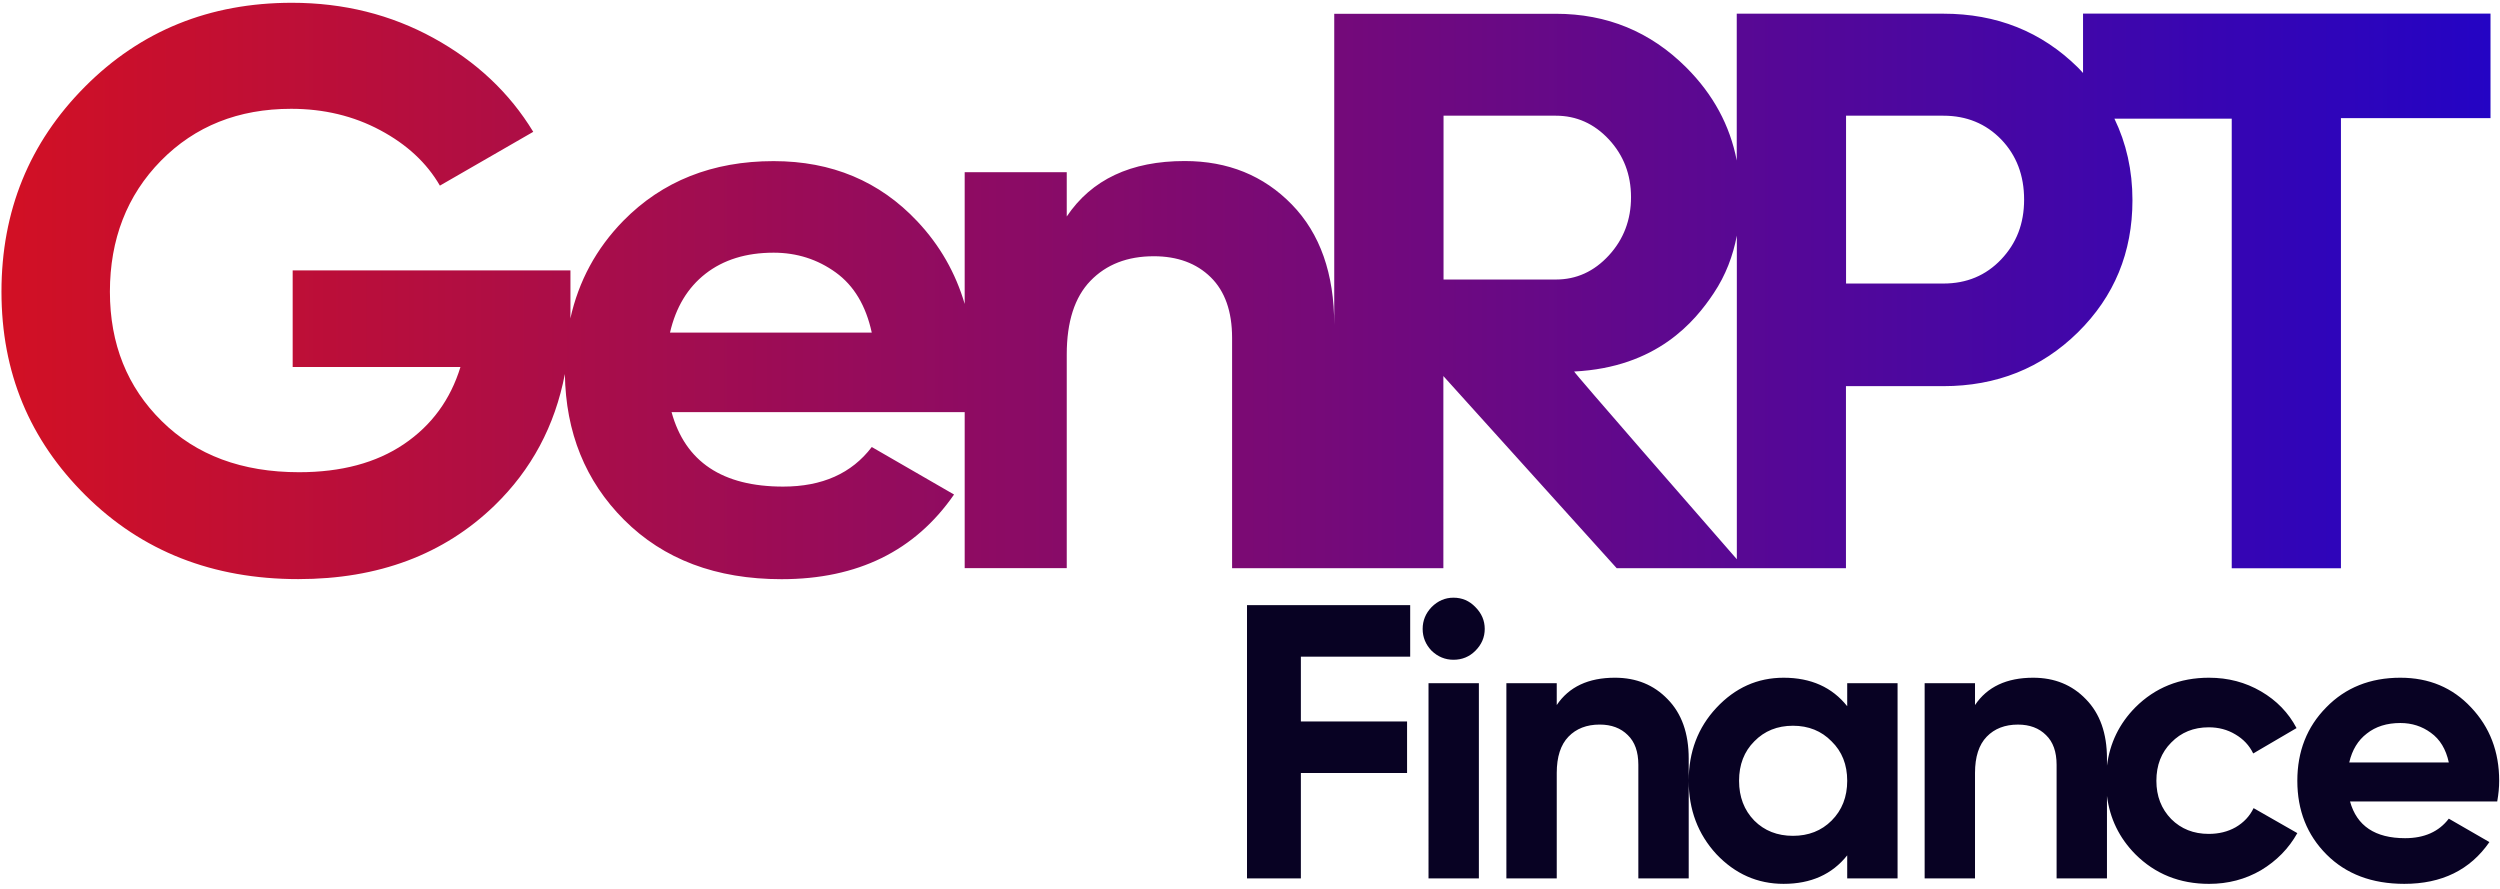
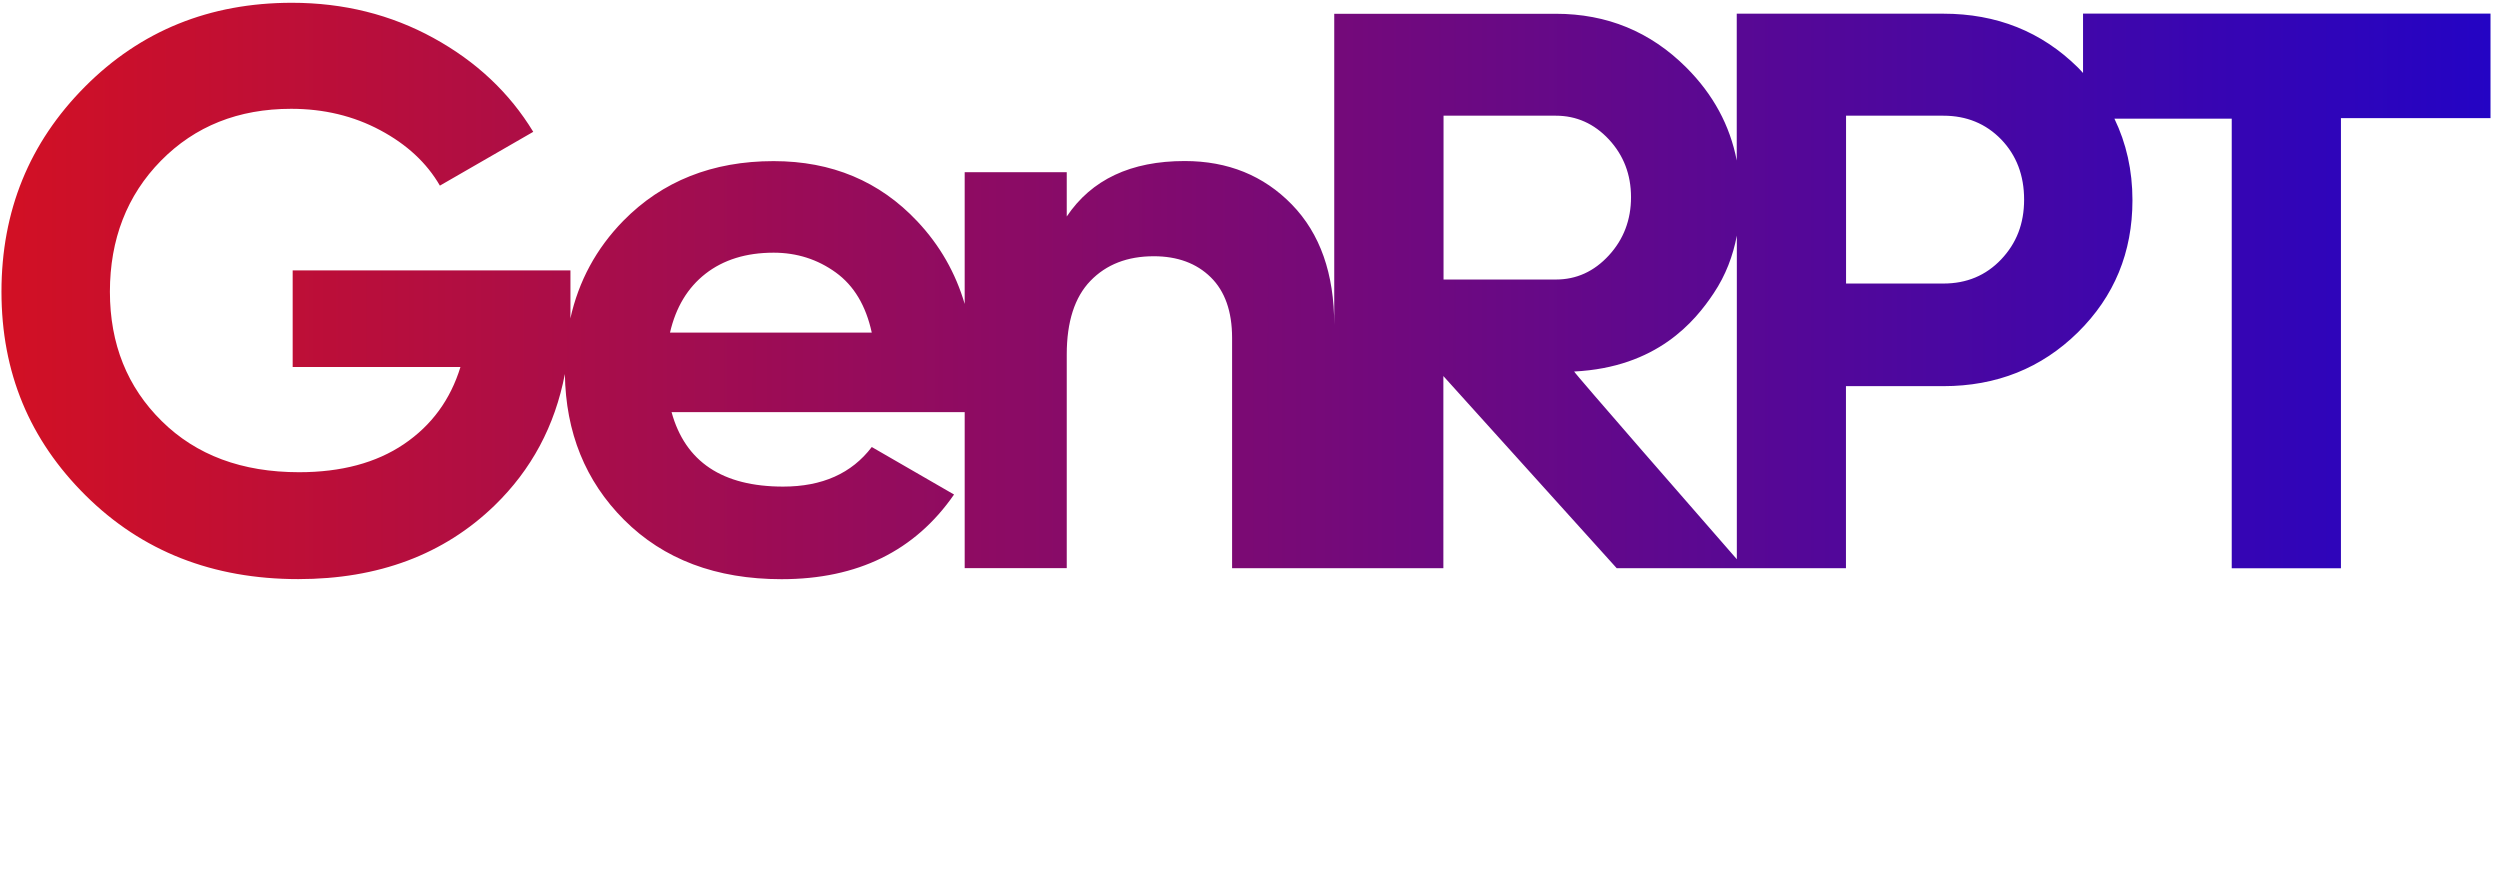
<svg xmlns="http://www.w3.org/2000/svg" width="332" height="118" fill="none">
  <path d="M276.627 1.807v7.885c-.231-.243-.44-.498-.683-.73-4.838-4.77-10.788-7.144-17.871-7.144H230.64v19.499c-.903-4.666-3.125-8.777-6.69-12.343-4.769-4.77-10.545-7.144-17.339-7.144h-29.424v41.312c0-6.796-1.875-12.122-5.625-15.978-3.751-3.856-8.496-5.778-14.237-5.778-7.142 0-12.362 2.455-15.661 7.364v-5.882H128.11v17.496c-1.204-4.11-3.288-7.781-6.297-10.977-5.012-5.326-11.367-7.99-19.076-7.99-8.125 0-14.78 2.652-19.966 7.932-3.6 3.682-5.927 8.013-7.026 12.957 0-.232.011-.475.011-.707v-5.673H38.867v12.829h22.282c-1.331 4.342-3.832 7.758-7.512 10.247-3.681 2.49-8.323 3.728-13.925 3.728-7.57 0-13.647-2.258-18.23-6.785-4.584-4.515-6.887-10.247-6.887-17.182 0-6.936 2.257-12.806 6.782-17.403 4.515-4.585 10.279-6.89 17.293-6.89 4.34 0 8.288.95 11.818 2.837 3.542 1.888 6.181 4.342 7.93 7.364l12.396-7.144c-3.149-5.187-7.57-9.344-13.242-12.458C51.9 1.934 45.627.37 38.762.37 27.837.371 18.67 4.088 11.285 11.51 3.888 18.943.195 28.01.195 38.743s3.727 19.671 11.193 27.07c7.466 7.399 16.865 11.093 28.22 11.093 10.649 0 19.342-3.266 26.066-9.773 4.908-4.759 8.022-10.583 9.341-17.46.116 7.757 2.72 14.218 7.86 19.36 5.255 5.256 12.223 7.884 20.916 7.884 10.093 0 17.721-3.751 22.906-11.243l-10.926-6.31c-2.663 3.508-6.586 5.257-11.772 5.257-8.056 0-12.999-3.289-14.816-9.888h38.927v20.714h13.554v-28.38c0-4.341 1.053-7.607 3.148-9.772 2.107-2.177 4.908-3.265 8.403-3.265 3.149 0 5.672.926 7.57 2.79 1.887 1.853 2.836 4.54 2.836 8.048v30.59h28.058V49.94l23.022 25.52h30.442V51.281h12.93c7.072 0 13.033-2.385 17.871-7.144 4.838-4.77 7.246-10.617 7.246-17.553 0-3.971-.822-7.572-2.396-10.826h15.58v59.71h14.503V15.69h19.863V1.808h-54.124.011zM88.975 44.173c.775-3.37 2.35-5.975 4.722-7.827 2.385-1.853 5.394-2.79 9.04-2.79 3.079 0 5.834.88 8.253 2.628 2.419 1.748 4.005 4.411 4.781 7.989H88.975zm102.727-7.04V15.365h14.92c2.732 0 5.081 1.054 7.038 3.15 1.956 2.107 2.94 4.666 2.94 7.676s-.984 5.593-2.94 7.723c-1.968 2.142-4.306 3.207-7.038 3.207h-14.92v.012zm17.339 12.204c11.008-.544 16.043-6.646 18.532-10.386 1.609-2.408 2.569-4.979 3.079-7.665v42.98c-4.353-4.98-21.761-24.93-21.611-24.94v.01zm56.717-14.89c-2.037 2.142-4.583 3.207-7.674 3.207h-12.929V15.365h12.929c3.079 0 5.637 1.054 7.674 3.15 2.026 2.107 3.044 4.77 3.044 7.989 0 3.219-1.018 5.8-3.044 7.943z" fill="url(#a)" />
-   <path d="M236.857 90.002c3.63 0 6.447 1.261 8.452 3.784v-3.058h6.688v25.922h-6.688v-3.058c-2.005 2.523-4.822 3.784-8.452 3.784-3.456 0-6.428-1.313-8.917-3.939-2.454-2.662-3.68-5.911-3.68-9.748 0-3.836 1.226-7.068 3.68-9.695 2.489-2.661 5.461-3.992 8.917-3.992zm56.511 0c2.523 0 4.822.605 6.896 1.814 2.073 1.21 3.646 2.834 4.717 4.873l-5.754 3.371c-.519-1.072-1.314-1.918-2.385-2.54-1.037-.623-2.212-.934-3.526-.934-2.004 0-3.664.674-4.977 2.022-1.314 1.314-1.971 3.008-1.971 5.081 0 2.039.658 3.733 1.971 5.081 1.313 1.313 2.973 1.97 4.977 1.97 1.348 0 2.541-.294 3.578-.882 1.071-.622 1.866-1.468 2.384-2.54l5.807 3.319c-1.141 2.039-2.748 3.68-4.821 4.925-2.074 1.209-4.373 1.814-6.896 1.814-3.905 0-7.172-1.313-9.799-3.939-2.131-2.16-3.385-4.74-3.764-7.741v10.954h-6.689v-15.087c0-1.728-.466-3.041-1.399-3.94-.933-.933-2.177-1.4-3.733-1.4-1.728 0-3.111.536-4.148 1.607-1.037 1.072-1.555 2.679-1.555 4.822v13.998h-6.688V90.728h6.688v2.903c1.625-2.42 4.199-3.629 7.725-3.629 2.834 0 5.167.95 6.999 2.852 1.866 1.9 2.8 4.527 2.8 7.879v.948c.379-3 1.634-5.58 3.764-7.739 2.627-2.626 5.893-3.94 9.799-3.94zm25.404 0c3.802 0 6.93 1.314 9.384 3.94 2.489 2.627 3.734 5.876 3.734 9.747 0 .864-.087 1.78-.26 2.748h-19.546c.899 3.249 3.336 4.874 7.311 4.874 2.557 0 4.493-.865 5.806-2.593l5.392 3.111c-2.558 3.698-6.325 5.547-11.302 5.547-4.286 0-7.725-1.296-10.317-3.888-2.593-2.592-3.889-5.858-3.889-9.799 0-3.905 1.279-7.154 3.837-9.747 2.558-2.626 5.841-3.94 9.85-3.94zm-131.499-2.8h-14.517v8.606h14.102v6.843h-14.102v13.999h-7.154V80.358h21.671v6.843zm9.122 29.448h-6.688V90.728h6.688v25.922zm18.066-26.649c2.834 0 5.167.95 6.999 2.852 1.866 1.9 2.8 4.528 2.8 7.88v15.917h-6.689v-15.088c0-1.727-.467-3.04-1.4-3.939-.933-.933-2.177-1.4-3.733-1.4-1.728 0-3.11.536-4.147 1.607-1.037 1.072-1.556 2.679-1.556 4.821v13.999h-6.688V90.728h6.688v2.903c1.625-2.42 4.2-3.63 7.726-3.63zm23.642 6.378c-2.074 0-3.785.69-5.133 2.073-1.348 1.348-2.023 3.094-2.023 5.237 0 2.143.675 3.906 2.023 5.289 1.348 1.347 3.059 2.021 5.133 2.021 2.073 0 3.784-.674 5.132-2.021 1.383-1.383 2.074-3.146 2.074-5.289s-.691-3.889-2.074-5.237c-1.348-1.382-3.059-2.073-5.132-2.073zm80.669-.363c-1.797 0-3.283.467-4.459 1.4-1.174.899-1.952 2.177-2.333 3.836h13.221c-.38-1.763-1.175-3.076-2.385-3.94-1.175-.864-2.523-1.296-4.044-1.296zM193.024 79.373c1.141 0 2.109.415 2.904 1.244.829.83 1.245 1.797 1.245 2.903 0 1.107-.416 2.074-1.245 2.904-.795.795-1.763 1.192-2.904 1.192-1.106 0-2.073-.397-2.903-1.192-.795-.83-1.192-1.798-1.192-2.904 0-1.105.397-2.073 1.192-2.903.83-.83 1.797-1.244 2.903-1.244z" fill="#080223" />
  <defs>
    <linearGradient id="a" x1=".195" y1="38.604" x2="330.751" y2="38.604" gradientUnits="userSpaceOnUse">
      <stop stop-color="#D21024" />
      <stop offset="1" stop-color="#2404C4" />
    </linearGradient>
  </defs>
</svg>